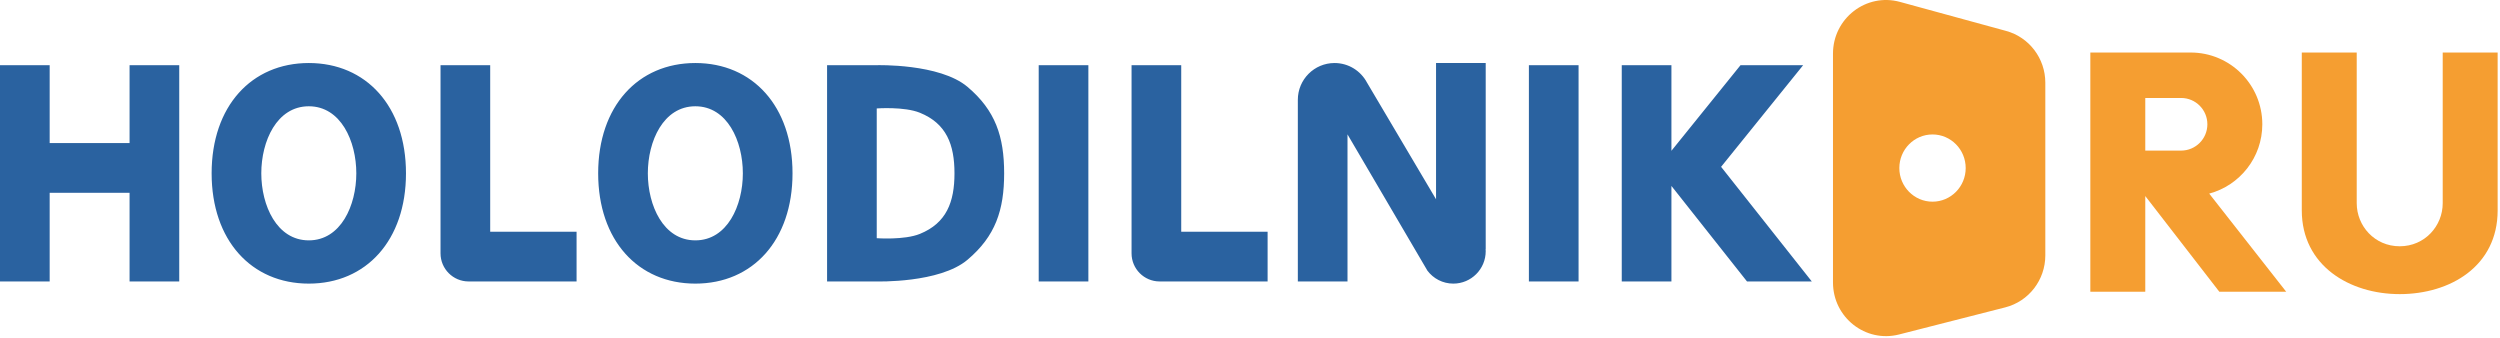
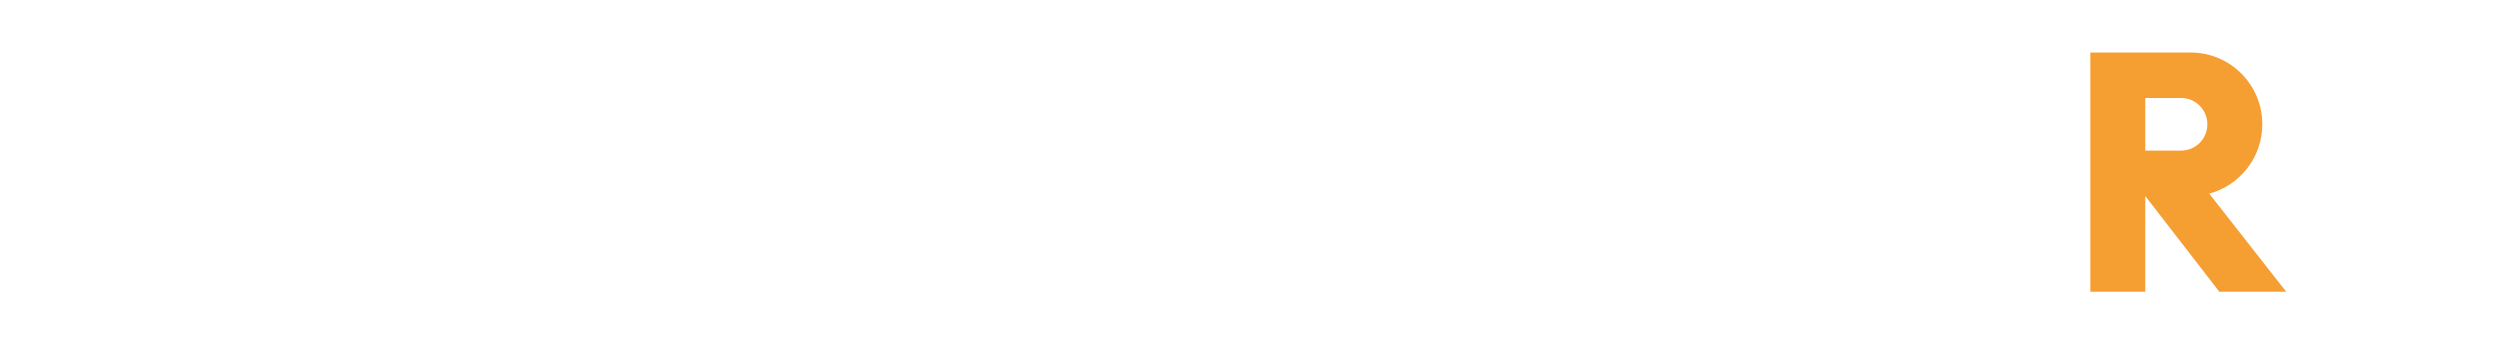
<svg xmlns="http://www.w3.org/2000/svg" width="600" height="81" viewBox="0 0 600 81" fill="none">
-   <path fill-rule="evenodd" clip-rule="evenodd" d="M419.28 67.548L401.142 44.624V67.548H389.221V15.645H401.142V36.188L417.726 15.645H432.756L413.062 40.039L434.829 67.548H419.28ZM366.935 15.645H378.856V67.548H366.935V15.645ZM348.797 68.067C346.253 68.067 343.995 66.844 342.577 64.954L342.575 64.948L323.401 32.254L323.425 32.188C323.418 32.191 323.409 32.194 323.401 32.197V32.254V67.548H311.481V23.95C311.481 19.076 315.425 15.126 320.292 15.126C323.658 15.126 326.582 17.019 328.065 19.798L344.65 47.825V15.126H356.57V59.763L356.545 59.788C356.555 59.952 356.57 60.115 356.57 60.282C356.57 64.581 353.09 68.067 348.797 68.067ZM278.312 67.548C274.589 67.548 271.573 64.528 271.573 60.801V55.61V15.645H283.494V55.61H304.225V67.548H283.494H278.312ZM249.289 15.645H261.208V67.548H249.289V15.645ZM210.417 67.548H198.498V15.645H210.417C210.417 15.645 225.5 15.2 232.185 20.835C238.916 26.508 240.996 32.787 240.996 41.597C240.996 50.407 238.916 56.685 232.185 62.358C225.5 67.993 210.417 67.548 210.417 67.548ZM220.784 27.064C217.034 25.537 210.417 26.026 210.417 26.026V57.167C210.417 57.167 217.034 57.657 220.784 56.13C227.158 53.534 229.075 48.488 229.075 41.597C229.075 34.705 227.158 29.659 220.784 27.064ZM166.883 68.067C153.117 68.067 143.561 57.687 143.561 41.597C143.561 25.507 153.117 15.126 166.883 15.126C180.649 15.126 190.205 25.507 190.205 41.597C190.205 57.687 180.649 68.067 166.883 68.067ZM166.883 25.507C159.189 25.507 155.481 33.892 155.481 41.597C155.481 49.302 159.189 57.687 166.883 57.687C174.577 57.687 178.284 49.302 178.284 41.597C178.284 33.892 174.577 25.507 166.883 25.507ZM112.465 67.548C108.744 67.548 105.727 64.528 105.727 60.801V55.61V15.645H117.647V55.61H138.378V67.548H117.647H112.465ZM74.113 68.067C60.347 68.067 50.791 57.687 50.791 41.597C50.791 25.507 60.347 15.126 74.113 15.126C87.878 15.126 97.435 25.507 97.435 41.597C97.435 57.687 87.878 68.067 74.113 68.067ZM74.113 25.507C66.419 25.507 62.711 33.892 62.711 41.597C62.711 49.302 66.419 57.687 74.113 57.687C81.806 57.687 85.515 49.302 85.515 41.597C85.515 33.892 81.806 25.507 74.113 25.507ZM31.096 46.268H11.92V67.548H0V46.268V34.33V15.645H11.92V34.33H31.096V15.645H43.017V34.33V46.268V67.548H31.096V46.268Z" fill="#2A62A0" />
-   <path fill-rule="evenodd" clip-rule="evenodd" d="M481.257 73.77L455.777 80.274C447.729 82.328 439.916 76.182 439.916 67.794V12.879C439.916 4.402 447.886 -1.761 455.985 0.455L481.465 7.422C487.019 8.941 490.877 14.033 490.877 19.846V61.29C490.877 67.185 486.914 72.326 481.257 73.77ZM463.804 32.269C459.406 32.269 455.841 35.881 455.841 40.336C455.841 44.791 459.406 48.403 463.804 48.403C468.202 48.403 471.766 44.791 471.766 40.336C471.766 35.881 468.202 32.269 463.804 32.269Z" fill="#F59E31" />
-   <path fill-rule="evenodd" clip-rule="evenodd" d="M532.636 70.014L514.866 47.05V70.015H501.681V12.606H514.866C514.866 12.606 519.739 12.606 525.758 12.606C535.254 12.606 542.955 20.316 542.955 29.828C542.955 37.797 537.55 44.499 530.211 46.464L548.687 70.014H532.636ZM523.465 23.513C518.018 23.513 514.866 23.513 514.866 23.513V36.143C514.866 36.143 518.018 36.143 523.465 36.143C526.946 36.143 529.77 33.315 529.77 29.828C529.77 26.34 526.946 23.513 523.465 23.513Z" fill="#F59E31" />
-   <path fill-rule="evenodd" clip-rule="evenodd" d="M575.932 70.588C563.865 70.588 552.429 63.738 552.429 50.495V12.605H565.614C565.614 12.605 565.614 35.097 565.614 48.773C565.614 54.227 569.907 59.106 575.932 59.106C581.957 59.106 586.251 54.227 586.251 48.773C586.251 35.097 586.251 12.605 586.251 12.605H599.435V50.495C599.435 63.928 587.999 70.588 575.932 70.588Z" fill="#F59E31" />
+   <path fill-rule="evenodd" clip-rule="evenodd" d="M532.636 70.014L514.866 47.05V70.015H501.681V12.606H514.866C514.866 12.606 519.739 12.606 525.758 12.606C535.254 12.606 542.955 20.316 542.955 29.828C542.955 37.797 537.55 44.499 530.211 46.464L548.687 70.014ZM523.465 23.513C518.018 23.513 514.866 23.513 514.866 23.513V36.143C514.866 36.143 518.018 36.143 523.465 36.143C526.946 36.143 529.77 33.315 529.77 29.828C529.77 26.34 526.946 23.513 523.465 23.513Z" fill="#F59E31" />
</svg>